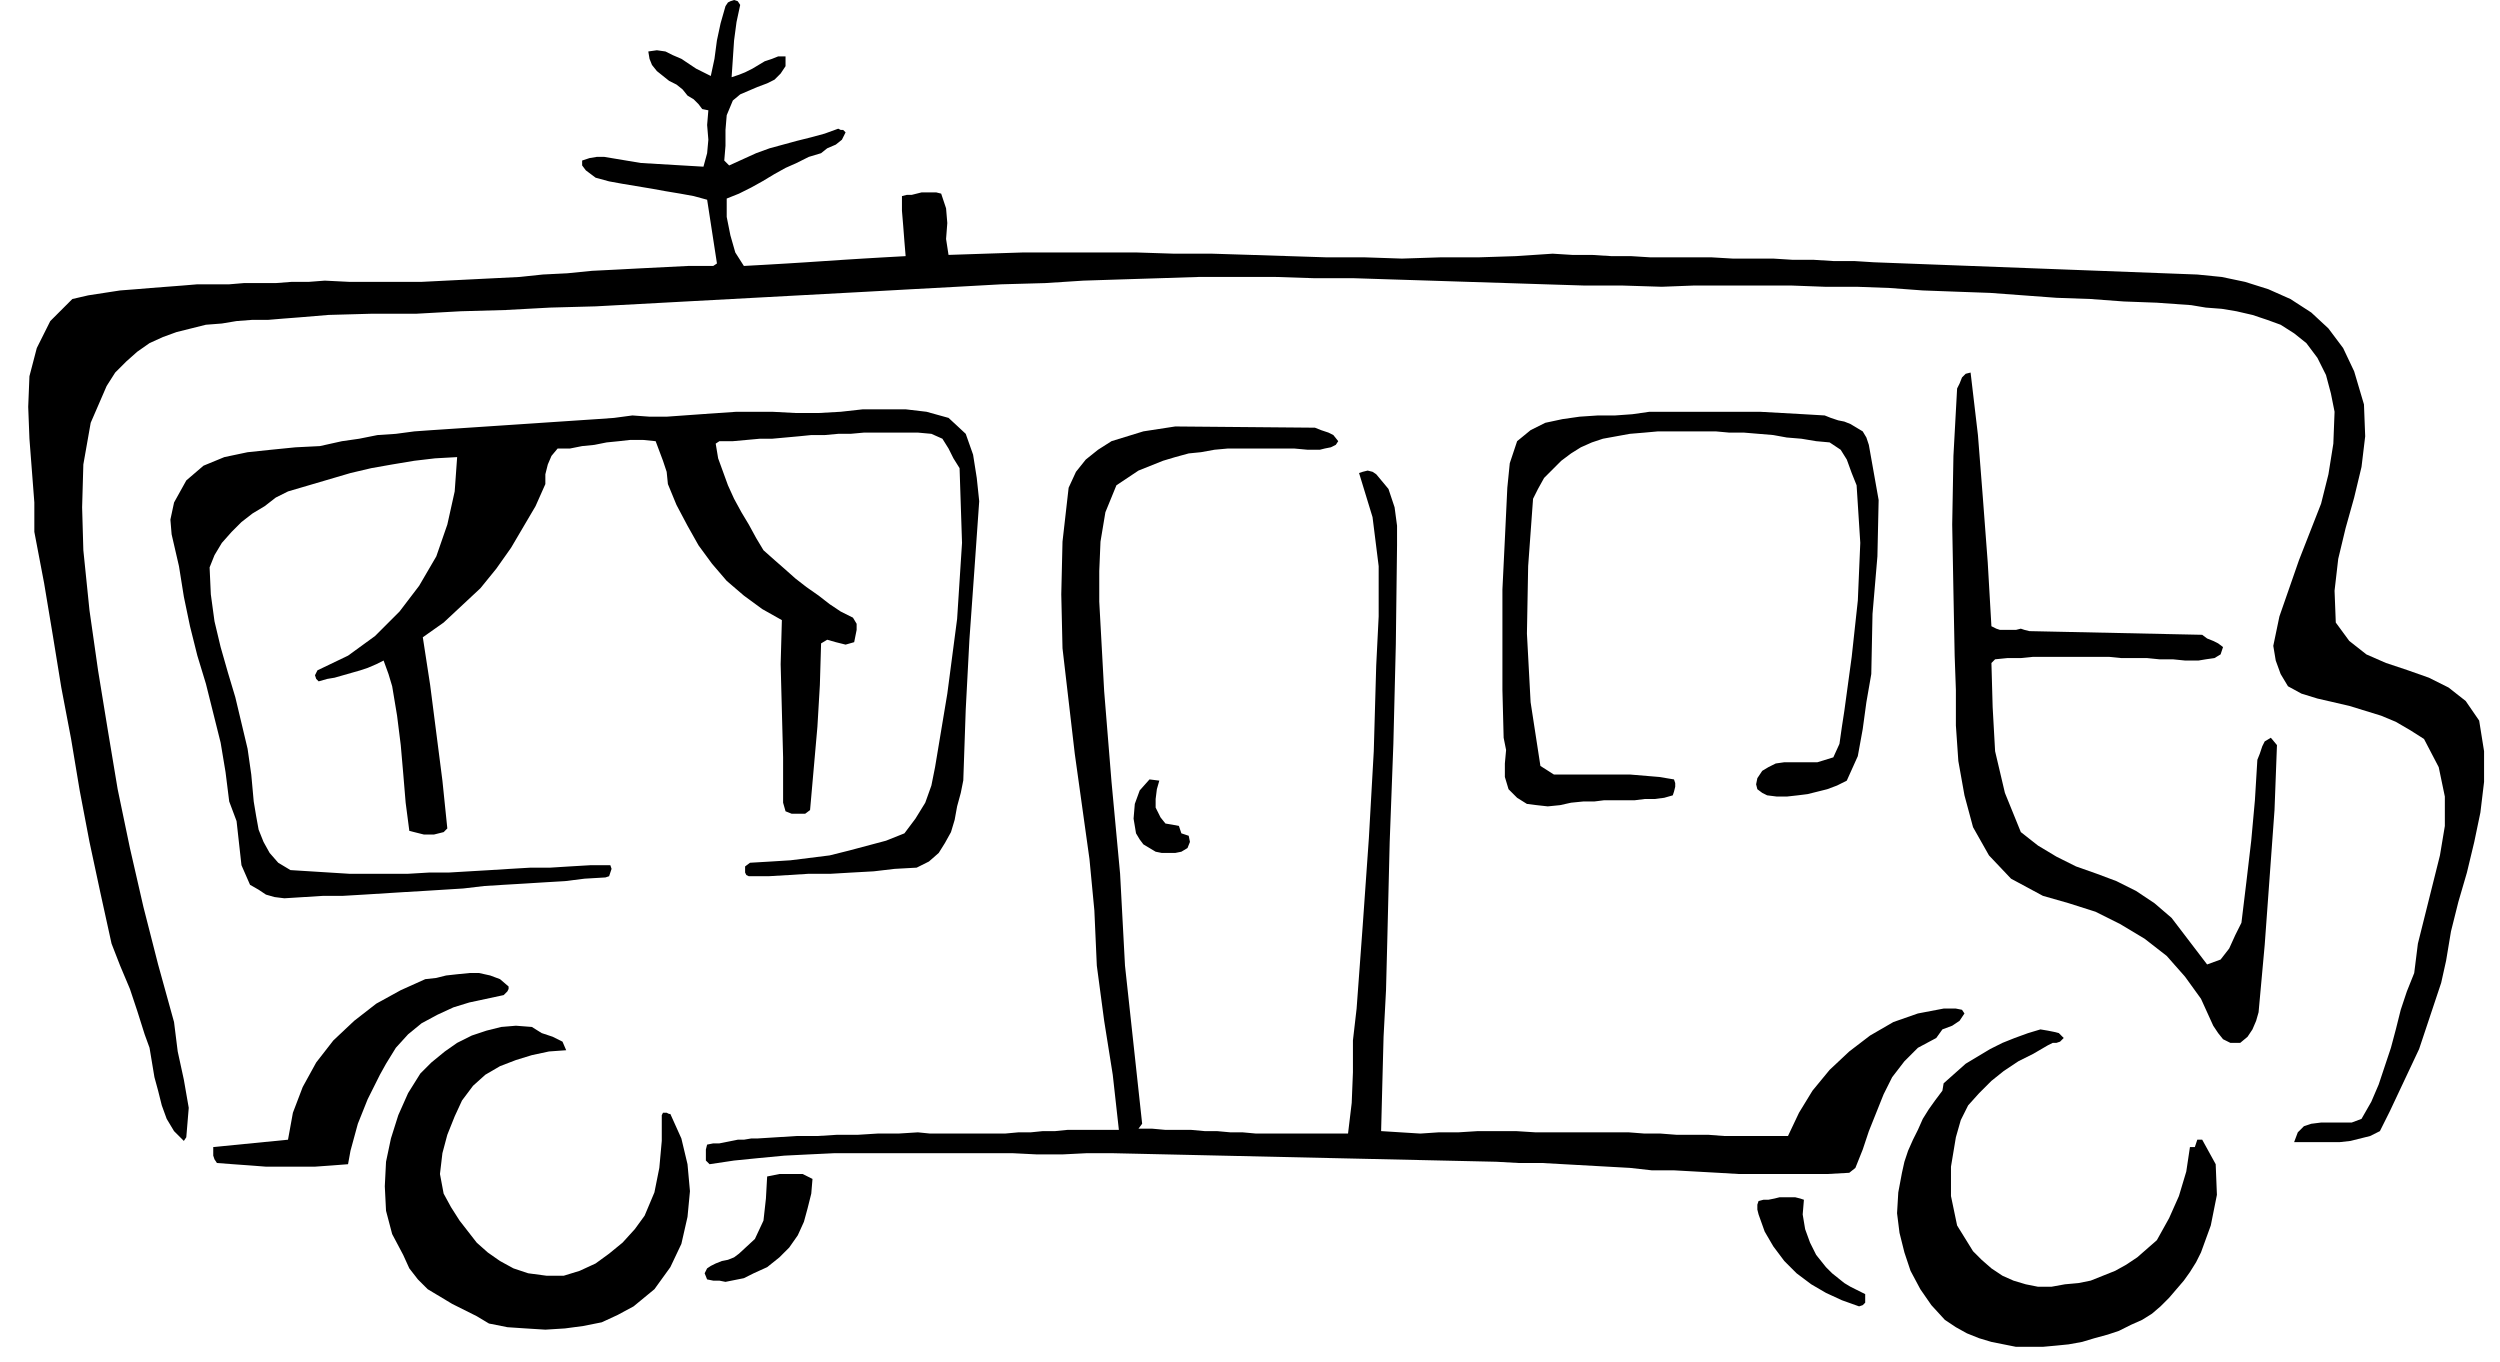
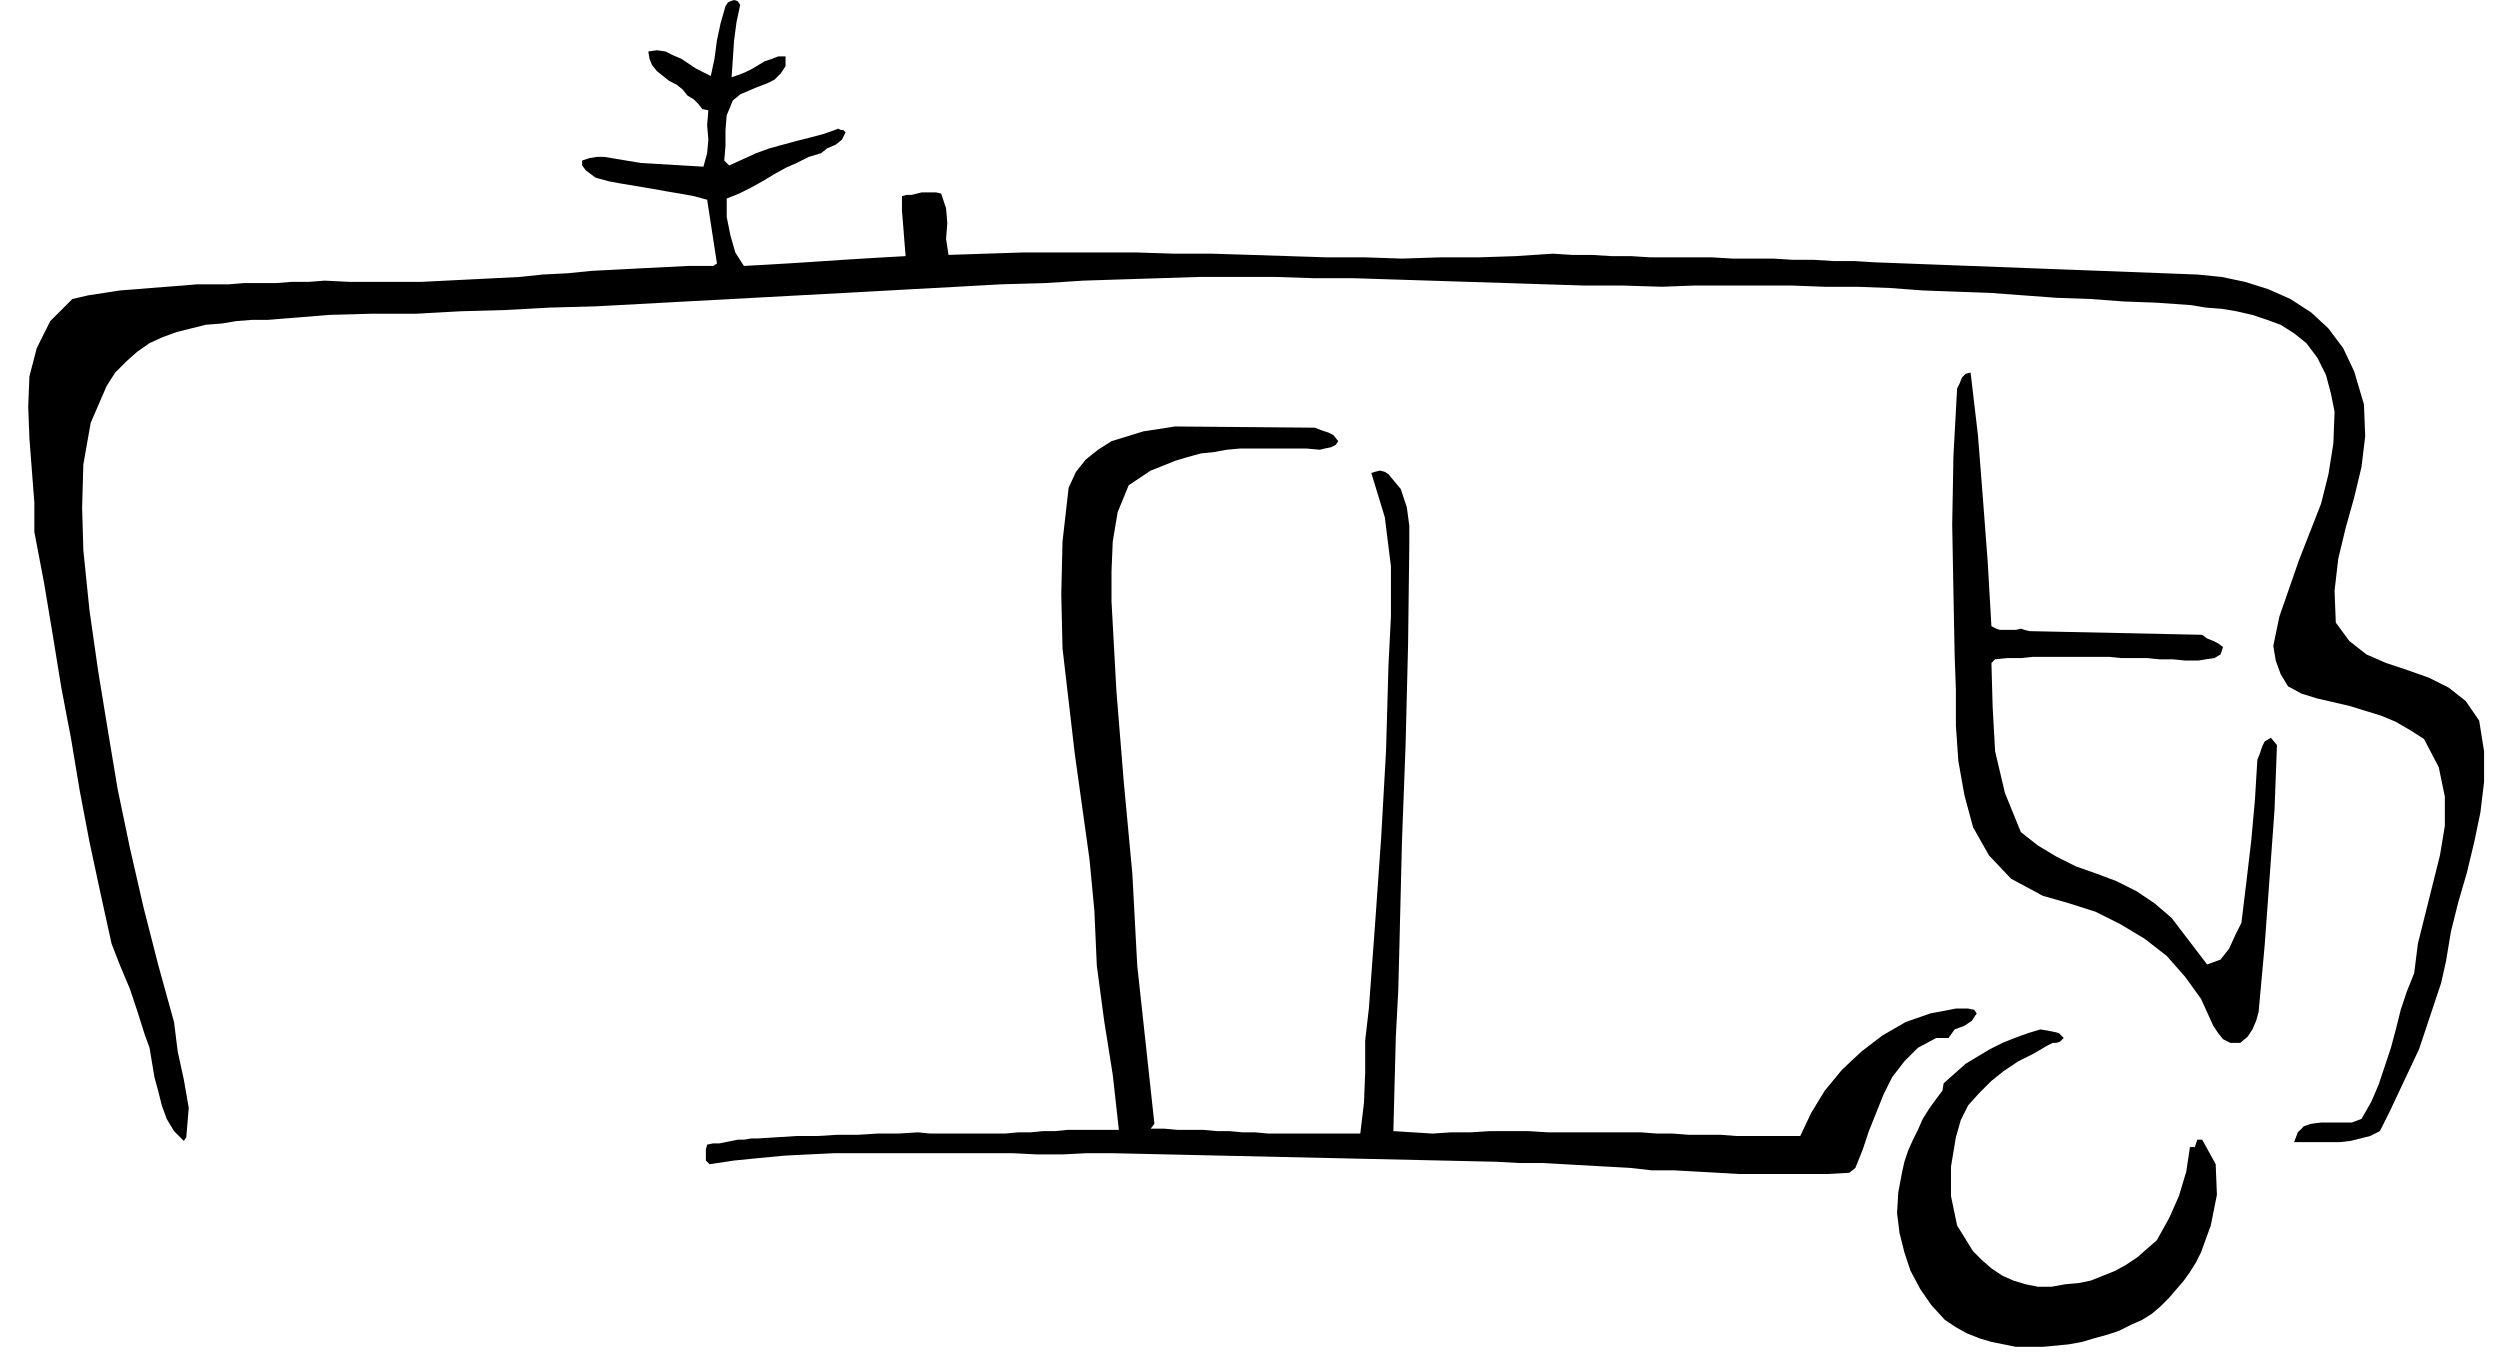
<svg xmlns="http://www.w3.org/2000/svg" width="2.04in" height="1.111in" fill-rule="evenodd" stroke-linecap="round" preserveAspectRatio="none" viewBox="0 0 2040 1111">
  <style>.pen1{stroke:none}.brush2{fill:#000}</style>
  <path d="m1996 784-4 18-6 18-6 18-6 18-8 17-8 17-8 17-8 16-8 4-8 2-8 2-9 1h-37l3-8 5-5 6-2 8-1h25l8-3 8-14 6-14 5-15 5-15 4-15 4-16 5-15 6-15 3-24 6-24 6-24 6-24 4-24v-24l-5-24-12-23-11-7-12-7-12-5-13-4-13-4-13-3-13-3-13-4-11-6-6-10-4-11-2-12 5-24 8-23 8-23 9-23 9-23 6-24 4-25 1-26-3-15-4-15-7-14-9-12-10-8-11-7-11-4-12-4-13-3-12-2-13-1-12-2-28-2-27-1-27-2-28-1-27-2-27-2-28-1-27-1-27-2-27-1h-26l-27-1h-80l-26 1-32-1h-31l-32-1-31-1-32-1-31-1-32-1-31-1h-32l-31-1h-63l-31 1-32 1-31 1-31 2-36 1-36 2-37 2-36 2-37 2-37 2-37 2-37 2-37 2-37 2-37 1-37 2-36 1-36 2h-36l-36 1-12 1-12 1-13 1-12 1h-13l-13 1-12 2-13 1-12 3-12 3-11 4-11 5-10 7-9 8-9 9-7 11-13 30-6 34-1 35 1 35 5 49 7 49 8 49 8 48 10 48 11 48 12 47 13 47 3 24 5 23 4 23-2 24-2 3-8-8-6-10-4-11-3-12-3-11-2-12-2-12-4-11-6-19-6-18-8-19-7-18-9-41-9-42-8-42-7-42-8-42-7-43-7-42-8-42v-24l-2-26-2-26-1-26 1-25 6-23 11-22 18-18 13-3 13-2 13-2 13-1 12-1 13-1 13-1 12-1h26l12-1h26l13-1h14l13-1 20 1h59l20-1 20-1 20-1 20-1 19-2 20-1 20-2 20-1 19-1 20-1 20-1h20l3-2-8-52-11-3-11-2-12-2-11-2-12-2-12-2-11-2-11-3-4-3-4-3-3-4v-4l6-2 6-1h6l6 1 6 1 6 1 6 1 6 1 51 3 3-11 1-11-1-12 1-12-5-1-3-4-4-4-5-3-4-5-5-4-6-3-5-4-5-4-4-5-2-5-1-6 7-1 7 1 6 3 7 3 6 4 6 4 6 3 6 3 3-14 2-15 3-14 4-14 2-3 2-1 3-1 3 1 2 3-3 14-2 15-1 15-1 15 6-2 5-2 6-3 5-3 5-3 6-2 5-2h6v8l-4 6-5 5-6 3-8 3-7 3-7 3-6 5-5 12-1 12v13l-1 12 4 4 11-5 11-5 11-4 11-3 11-3 12-3 11-3 11-4 2 1h2l1 1 1 1-3 6-5 4-7 3-5 4-10 3-10 5-9 4-9 5-10 6-9 5-10 5-10 4v15l3 15 4 14 7 11 18-1 17-1 16-1 15-1 15-1 16-1 17-1 18-1-1-12-1-13-1-12v-12l4-1h4l4-1 4-1h12l4 1 4 12 1 12-1 13 2 13 30-1 31-1h92l31 1h31l32 1 31 1 31 1h31l30 1 31-1h31l31-1 30-2 16 1h16l16 1h16l16 1h50l17 1h33l16 1h17l16 1h17l16 1 264 10 20 2 19 4 19 6 18 8 17 11 14 13 12 16 9 19 8 27 1 26-3 25-6 25-7 25-6 25-3 26 1 26 11 15 14 11 16 7 18 6 17 6 16 8 14 11 11 16 4 25v25l-3 25-5 24-6 25-7 24-6 24-4 24z" class="pen1 brush2" />
-   <path d="m1843 826-2 7-3 7-4 6-6 5h-8l-6-3-4-5-4-6-10-22-13-18-15-17-18-14-20-12-20-10-22-7-21-6-26-14-18-19-13-23-7-26-5-28-2-29v-29l-1-28-1-52-1-55 1-56 3-55 2-4 2-5 3-3 4-1 6 51 4 51 4 53 3 52 4 2 3 1h13l4-1 3 1 4 1 141 3 4 3 5 2 4 2 4 3-2 6-5 3-7 1-6 1h-11l-10-1h-11l-10-1h-21l-10-1h-62l-10 1h-11l-10 1-3 3 1 36 2 36 8 34 13 32 14 11 15 9 16 8 17 6 16 6 16 8 15 10 14 12 29 38 11-4 7-9 5-11 5-10 4-33 4-34 3-33 2-33 2-5 2-6 2-4 5-3 5 6-2 53-4 55-4 55-5 55zm-95 251-9 4-10 5-9 3-11 3-10 3-11 2-10 1-11 1h-22l-10-2-10-2-10-3-10-4-9-5-9-6-11-12-9-13-8-15-5-15-4-16-2-16 1-17 3-16 2-9 3-9 4-9 4-8 4-9 5-8 5-7 6-8 1-6 9-8 9-8 10-6 10-6 10-5 10-4 11-4 10-3 6 1 5 1 4 1 4 4-3 3-3 1h-3l-4 2-12 7-12 6-12 8-10 8-10 10-9 10-6 12-4 14-4 24v24l5 24 13 21 7 7 8 7 9 6 9 4 10 3 10 2h11l11-2 11-1 10-2 10-4 10-4 9-5 9-6 8-7 8-7 10-18 8-18 6-20 3-20h4l1-3 1-3h4l11 20 1 25-5 25-8 22-4 8-5 8-5 7-6 7-6 7-7 7-7 6-8 5zm-168-230-15 8-11 11-10 13-7 14-6 15-6 15-5 15-6 15-5 4-18 1h-72l-17-1-18-1-18-1h-18l-18-2-18-1-18-1-18-1-18-1h-19l-18-1-314-7h-20l-20 1h-21l-20-1H681l-21 1-20 1-21 2-20 2-20 3-3-3v-9l1-4 5-1h5l5-1 5-1 5-1h5l6-1h5l16-1 16-1h17l16-1h17l16-1h17l16-1 10 1h61l11-1h10l10-1h10l10-1h42l-5-45-7-44-6-45-2-45-4-42-6-43-6-43-5-43-5-43-1-44 1-43 5-44 6-13 8-10 10-8 11-7 13-4 13-4 13-2 13-2 114 1 5 2 6 2 4 2 4 5-2 3-4 2-5 1-4 1h-10l-11-1h-54l-11 1-11 2-10 1-11 3-10 3-10 4-10 4-9 6-9 6-9 22-4 24-1 24v25l4 73 6 74 7 75 4 75 14 129-3 4h11l11 1h21l11 1h10l11 1h10l11 1h75l3-25 1-25v-26l3-26 5-68 5-71 4-71 2-70 2-40v-41l-5-40-11-36 3-1 4-1 4 1 3 2 10 12 5 15 2 15v16l-1 81-2 81-3 80-2 82-1 39-2 38-1 38-1 39 16 1 16 1 15-1h16l16-1h31l16 1h76l13 1h13l13 1h26l13 1h52l9-19 11-18 14-17 16-15 17-13 19-11 20-7 21-4h10l5 1 2 3-4 6-6 4-8 3-5 7z" class="pen1 brush2" />
-   <path d="m1507 637-8 4-8 3-8 2-8 2-8 1-9 1h-8l-8-1-4-2-4-3-1-4 1-5 4-6 5-3 6-3 7-1h27l13-4 5-11 2-14 2-13 6-44 5-46 2-47-3-47-4-10-4-11-5-8-9-6-11-1-12-2-12-1-11-2-12-1-12-1h-12l-11-1h-47l-11 1-12 1-11 2-11 2-9 3-9 4-8 5-8 6-7 7-7 7-5 9-4 8-4 55-1 55 3 56 8 52 11 7h62l12 1 12 1 12 2 1 3v3l-1 4-1 3-7 2-8 1h-8l-8 1h-25l-8 1h-9l-10 1-9 2-10 1-9-1-8-1-8-5-7-7-3-10v-11l1-11-2-10-1-39v-82l2-41 1-21 1-21 2-20 6-18 11-9 12-6 14-3 14-2 15-1h14l14-1 14-2h90l18 1 18 1 17 1 5 2 6 2 5 1 5 2 5 3 5 3 3 5 2 6 8 45-1 46-4 47-1 49-4 23-3 22-4 22-9 20zm10 429-14-5-13-6-12-7-12-9-10-10-9-12-7-12-5-14-1-4v-4l1-3 4-1h4l5-1 4-1h13l4 1 3 1-1 12 2 12 4 11 5 10 4 5 4 5 5 5 5 4 5 4 5 3 6 3 6 3v7l-2 2-3 1zM964 695l-5 1h-11l-5-1-5-3-5-3-3-4-3-5-2-12 1-12 4-11 8-9 8 1-2 7-1 8v7l4 8 4 5 6 1 5 1 2 6 6 2 1 5-2 5-5 3zm-178-58-2 10-3 11-2 11-3 10-5 9-5 8-8 7-10 5-18 1-17 2-18 1-17 1h-18l-16 1-17 1h-16l-2-1-1-2v-5l4-3 17-1 16-1 16-2 16-2 16-4 15-4 15-4 15-6 9-12 8-13 5-14 3-15 10-60 8-61 4-62-2-61-5-8-4-8-5-8-9-4-11-1h-44l-11 1h-10l-11 1h-11l-10 1-11 1-11 1h-10l-11 1-11 1h-11l-3 2 2 12 4 11 4 11 5 11 6 11 6 10 6 11 6 10 9 8 8 7 9 8 9 7 10 7 9 7 9 6 10 5 3 5v5l-1 5-1 5-7 2-8-2-7-2-5 3-1 34-2 34-3 34-3 34-4 3h-11l-5-2-2-7v-37l-1-38-1-38 1-36-16-9-15-11-14-12-12-14-11-15-9-16-9-17-7-17-1-10-3-9-3-8-3-8-10-1h-11l-9 1-10 1-10 2-10 1-10 2h-10l-5 6-3 7-2 8v8l-8 18-10 17-10 17-12 17-13 16-15 14-15 14-17 12 6 39 5 39 5 39 4 39-3 3-4 1-4 1h-8l-4-1-4-1-4-1-3-23-2-24-2-23-3-24-2-12-2-12-3-10-4-11-6 3-7 3-6 2-7 2-7 2-7 2-6 1-7 2-2-2-1-3 1-2 1-2 25-12 22-16 20-20 16-21 14-24 9-26 6-27 2-28-18 1-17 2-18 3-17 3-17 4-17 5-17 5-17 5-10 5-9 7-10 6-9 7-8 8-8 9-6 10-4 10 1 22 3 22 5 21 6 21 6 20 5 21 5 21 3 21 1 11 1 11 2 12 2 11 4 10 5 9 7 8 10 6 16 1 16 1 16 1h48l17-1h16l17-1 17-1 16-1 17-1h16l16-1 17-1h16l1 3-1 3-1 3-3 1-17 1-16 2-17 1-16 1-17 1-16 1-17 2-16 1-16 1-17 1-16 1-16 1-17 1h-16l-16 1-16 1-8-1-7-2-6-4-7-4-7-16-2-18-2-18-6-16-3-24-4-24-6-24-6-24-7-23-6-24-5-24-4-25-3-13-3-13-1-12 3-14 10-18 14-12 17-7 19-4 19-2 20-2 20-1 18-4 14-2 15-3 15-1 15-2 14-1 15-1 15-1 15-1 15-1 15-1 15-1 15-1 15-1 15-1 14-1 15-2 14 1h14l14-1 14-1 14-1 15-1h29l19 1h19l18-1 18-2h35l17 2 18 5 14 13 6 17 3 19 2 19-4 57-4 56-3 57-2 58zm-171 402-4 2-4 2-5 1-5 1-5 1-5-1h-5l-5-1-2-5 2-4 3-2 4-2 5-2 5-1 5-2 4-3 13-12 7-15 2-18 1-18 5-1 5-1h19l4 2 4 2-1 12-3 12-3 11-5 11-7 10-8 8-10 8-11 5zm-98 27-13 7-13 6-15 3-15 2-16 1-16-1-15-1-15-3-10-6-10-5-10-5-10-6-10-6-8-8-7-9-5-11-9-17-5-19-1-20 1-20 4-19 6-19 8-18 10-16 9-9 11-9 10-7 12-6 12-4 12-3 12-1 13 1 8 5 9 3 8 4 3 7-14 1-14 3-13 4-13 5-12 7-10 9-9 12-6 13-6 15-4 15-2 17 3 16 6 11 7 11 7 9 7 9 9 8 10 7 11 6 12 4 15 2h14l13-4 13-6 11-8 11-9 10-11 8-11 8-19 4-20 2-22v-21l1-2h3l2 1h1l9 20 5 21 2 22-2 21-5 22-9 19-13 18-17 14z" class="pen1 brush2" />
-   <path d="m411 812-14 3-14 3-13 4-13 6-13 7-11 9-10 11-8 13-5 9-5 10-5 10-4 10-4 10-3 11-3 11-2 11-13 1-14 1h-40l-13-1-14-1-13-1-2-3-1-3v-7l61-6 4-22 8-21 11-20 14-18 17-16 18-14 20-11 20-9 9-1 8-2 9-1 10-1h8l9 2 8 3 7 6v2l-1 2-1 1-2 2z" class="pen1 brush2" />
+   <path d="m1843 826-2 7-3 7-4 6-6 5h-8l-6-3-4-5-4-6-10-22-13-18-15-17-18-14-20-12-20-10-22-7-21-6-26-14-18-19-13-23-7-26-5-28-2-29v-29l-1-28-1-52-1-55 1-56 3-55 2-4 2-5 3-3 4-1 6 51 4 51 4 53 3 52 4 2 3 1h13l4-1 3 1 4 1 141 3 4 3 5 2 4 2 4 3-2 6-5 3-7 1-6 1h-11l-10-1h-11l-10-1h-21l-10-1h-62l-10 1h-11l-10 1-3 3 1 36 2 36 8 34 13 32 14 11 15 9 16 8 17 6 16 6 16 8 15 10 14 12 29 38 11-4 7-9 5-11 5-10 4-33 4-34 3-33 2-33 2-5 2-6 2-4 5-3 5 6-2 53-4 55-4 55-5 55zm-95 251-9 4-10 5-9 3-11 3-10 3-11 2-10 1-11 1h-22l-10-2-10-2-10-3-10-4-9-5-9-6-11-12-9-13-8-15-5-15-4-16-2-16 1-17 3-16 2-9 3-9 4-9 4-8 4-9 5-8 5-7 6-8 1-6 9-8 9-8 10-6 10-6 10-5 10-4 11-4 10-3 6 1 5 1 4 1 4 4-3 3-3 1h-3l-4 2-12 7-12 6-12 8-10 8-10 10-9 10-6 12-4 14-4 24v24l5 24 13 21 7 7 8 7 9 6 9 4 10 3 10 2h11l11-2 11-1 10-2 10-4 10-4 9-5 9-6 8-7 8-7 10-18 8-18 6-20 3-20h4l1-3 1-3h4l11 20 1 25-5 25-8 22-4 8-5 8-5 7-6 7-6 7-7 7-7 6-8 5zm-168-230-15 8-11 11-10 13-7 14-6 15-6 15-5 15-6 15-5 4-18 1h-72l-17-1-18-1-18-1h-18l-18-2-18-1-18-1-18-1-18-1h-19l-18-1-314-7h-20l-20 1h-21l-20-1H681l-21 1-20 1-21 2-20 2-20 3-3-3v-9l1-4 5-1h5l5-1 5-1 5-1h5l6-1h5l16-1 16-1h17l16-1h17l16-1h17l16-1 10 1h61l11-1h10l10-1h10l10-1h42l-5-45-7-44-6-45-2-45-4-42-6-43-6-43-5-43-5-43-1-44 1-43 5-44 6-13 8-10 10-8 11-7 13-4 13-4 13-2 13-2 114 1 5 2 6 2 4 2 4 5-2 3-4 2-5 1-4 1l-11-1h-54l-11 1-11 2-10 1-11 3-10 3-10 4-10 4-9 6-9 6-9 22-4 24-1 24v25l4 73 6 74 7 75 4 75 14 129-3 4h11l11 1h21l11 1h10l11 1h10l11 1h75l3-25 1-25v-26l3-26 5-68 5-71 4-71 2-70 2-40v-41l-5-40-11-36 3-1 4-1 4 1 3 2 10 12 5 15 2 15v16l-1 81-2 81-3 80-2 82-1 39-2 38-1 38-1 39 16 1 16 1 15-1h16l16-1h31l16 1h76l13 1h13l13 1h26l13 1h52l9-19 11-18 14-17 16-15 17-13 19-11 20-7 21-4h10l5 1 2 3-4 6-6 4-8 3-5 7z" class="pen1 brush2" />
</svg>